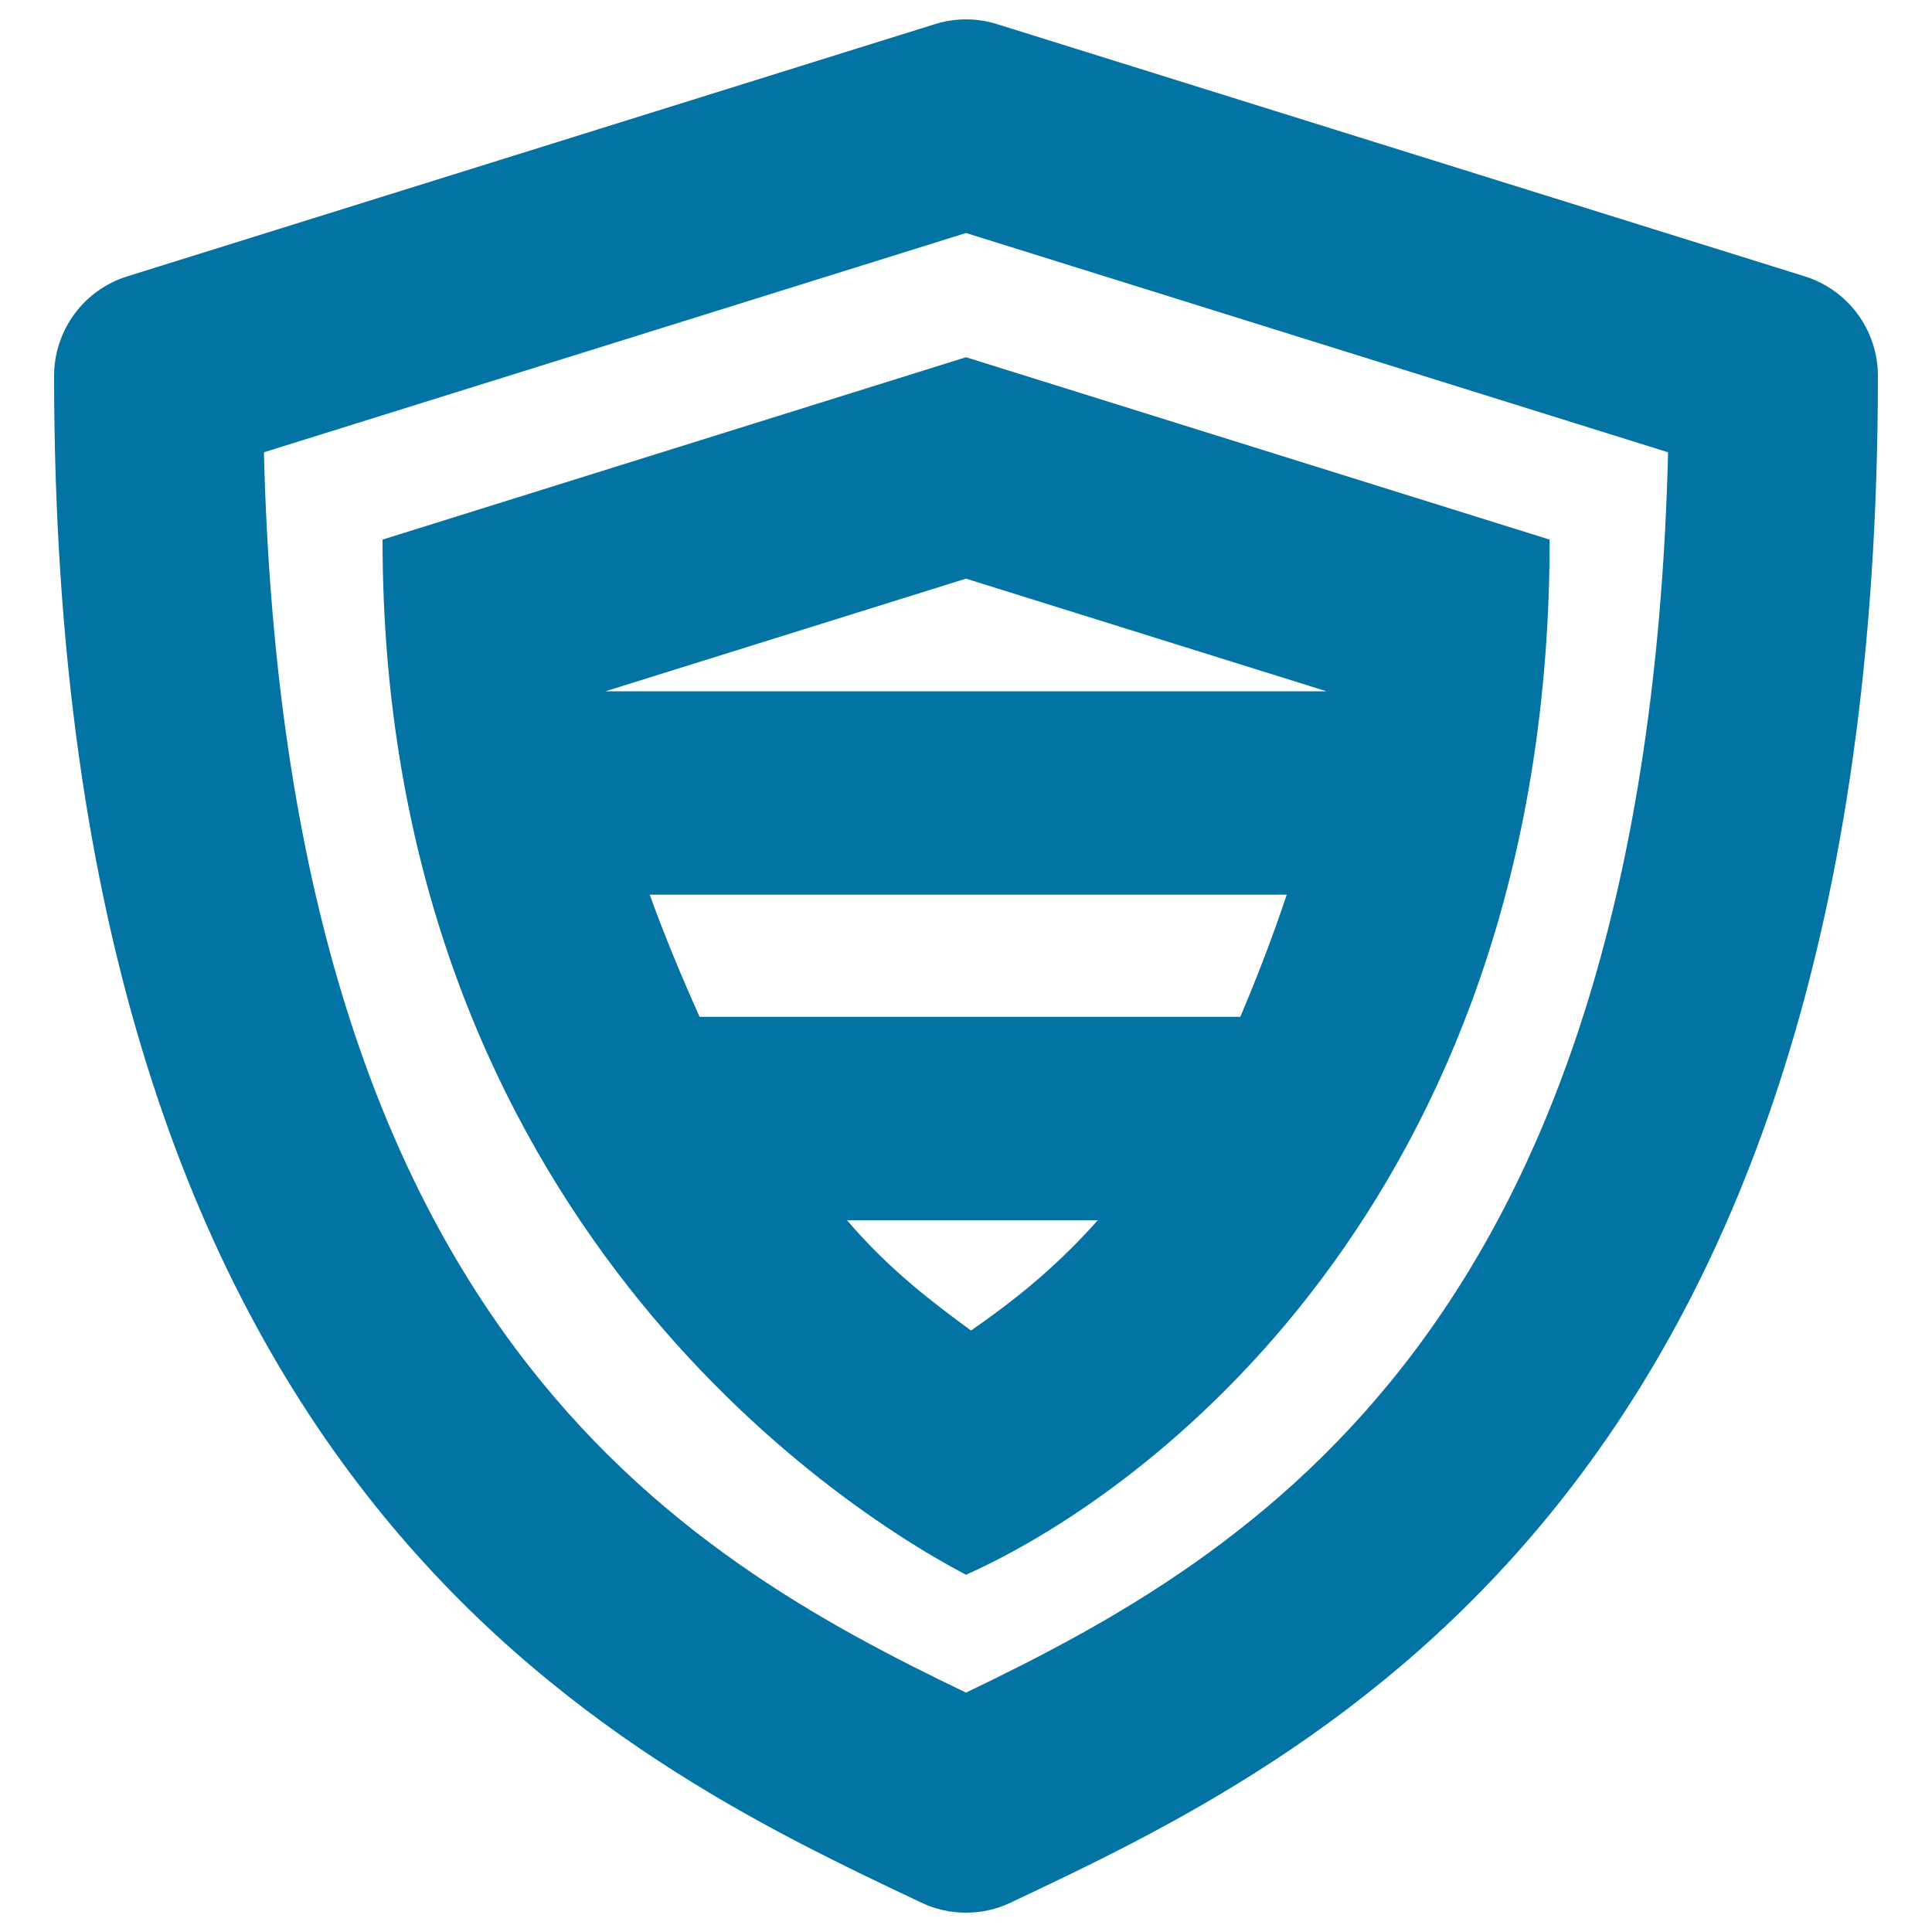
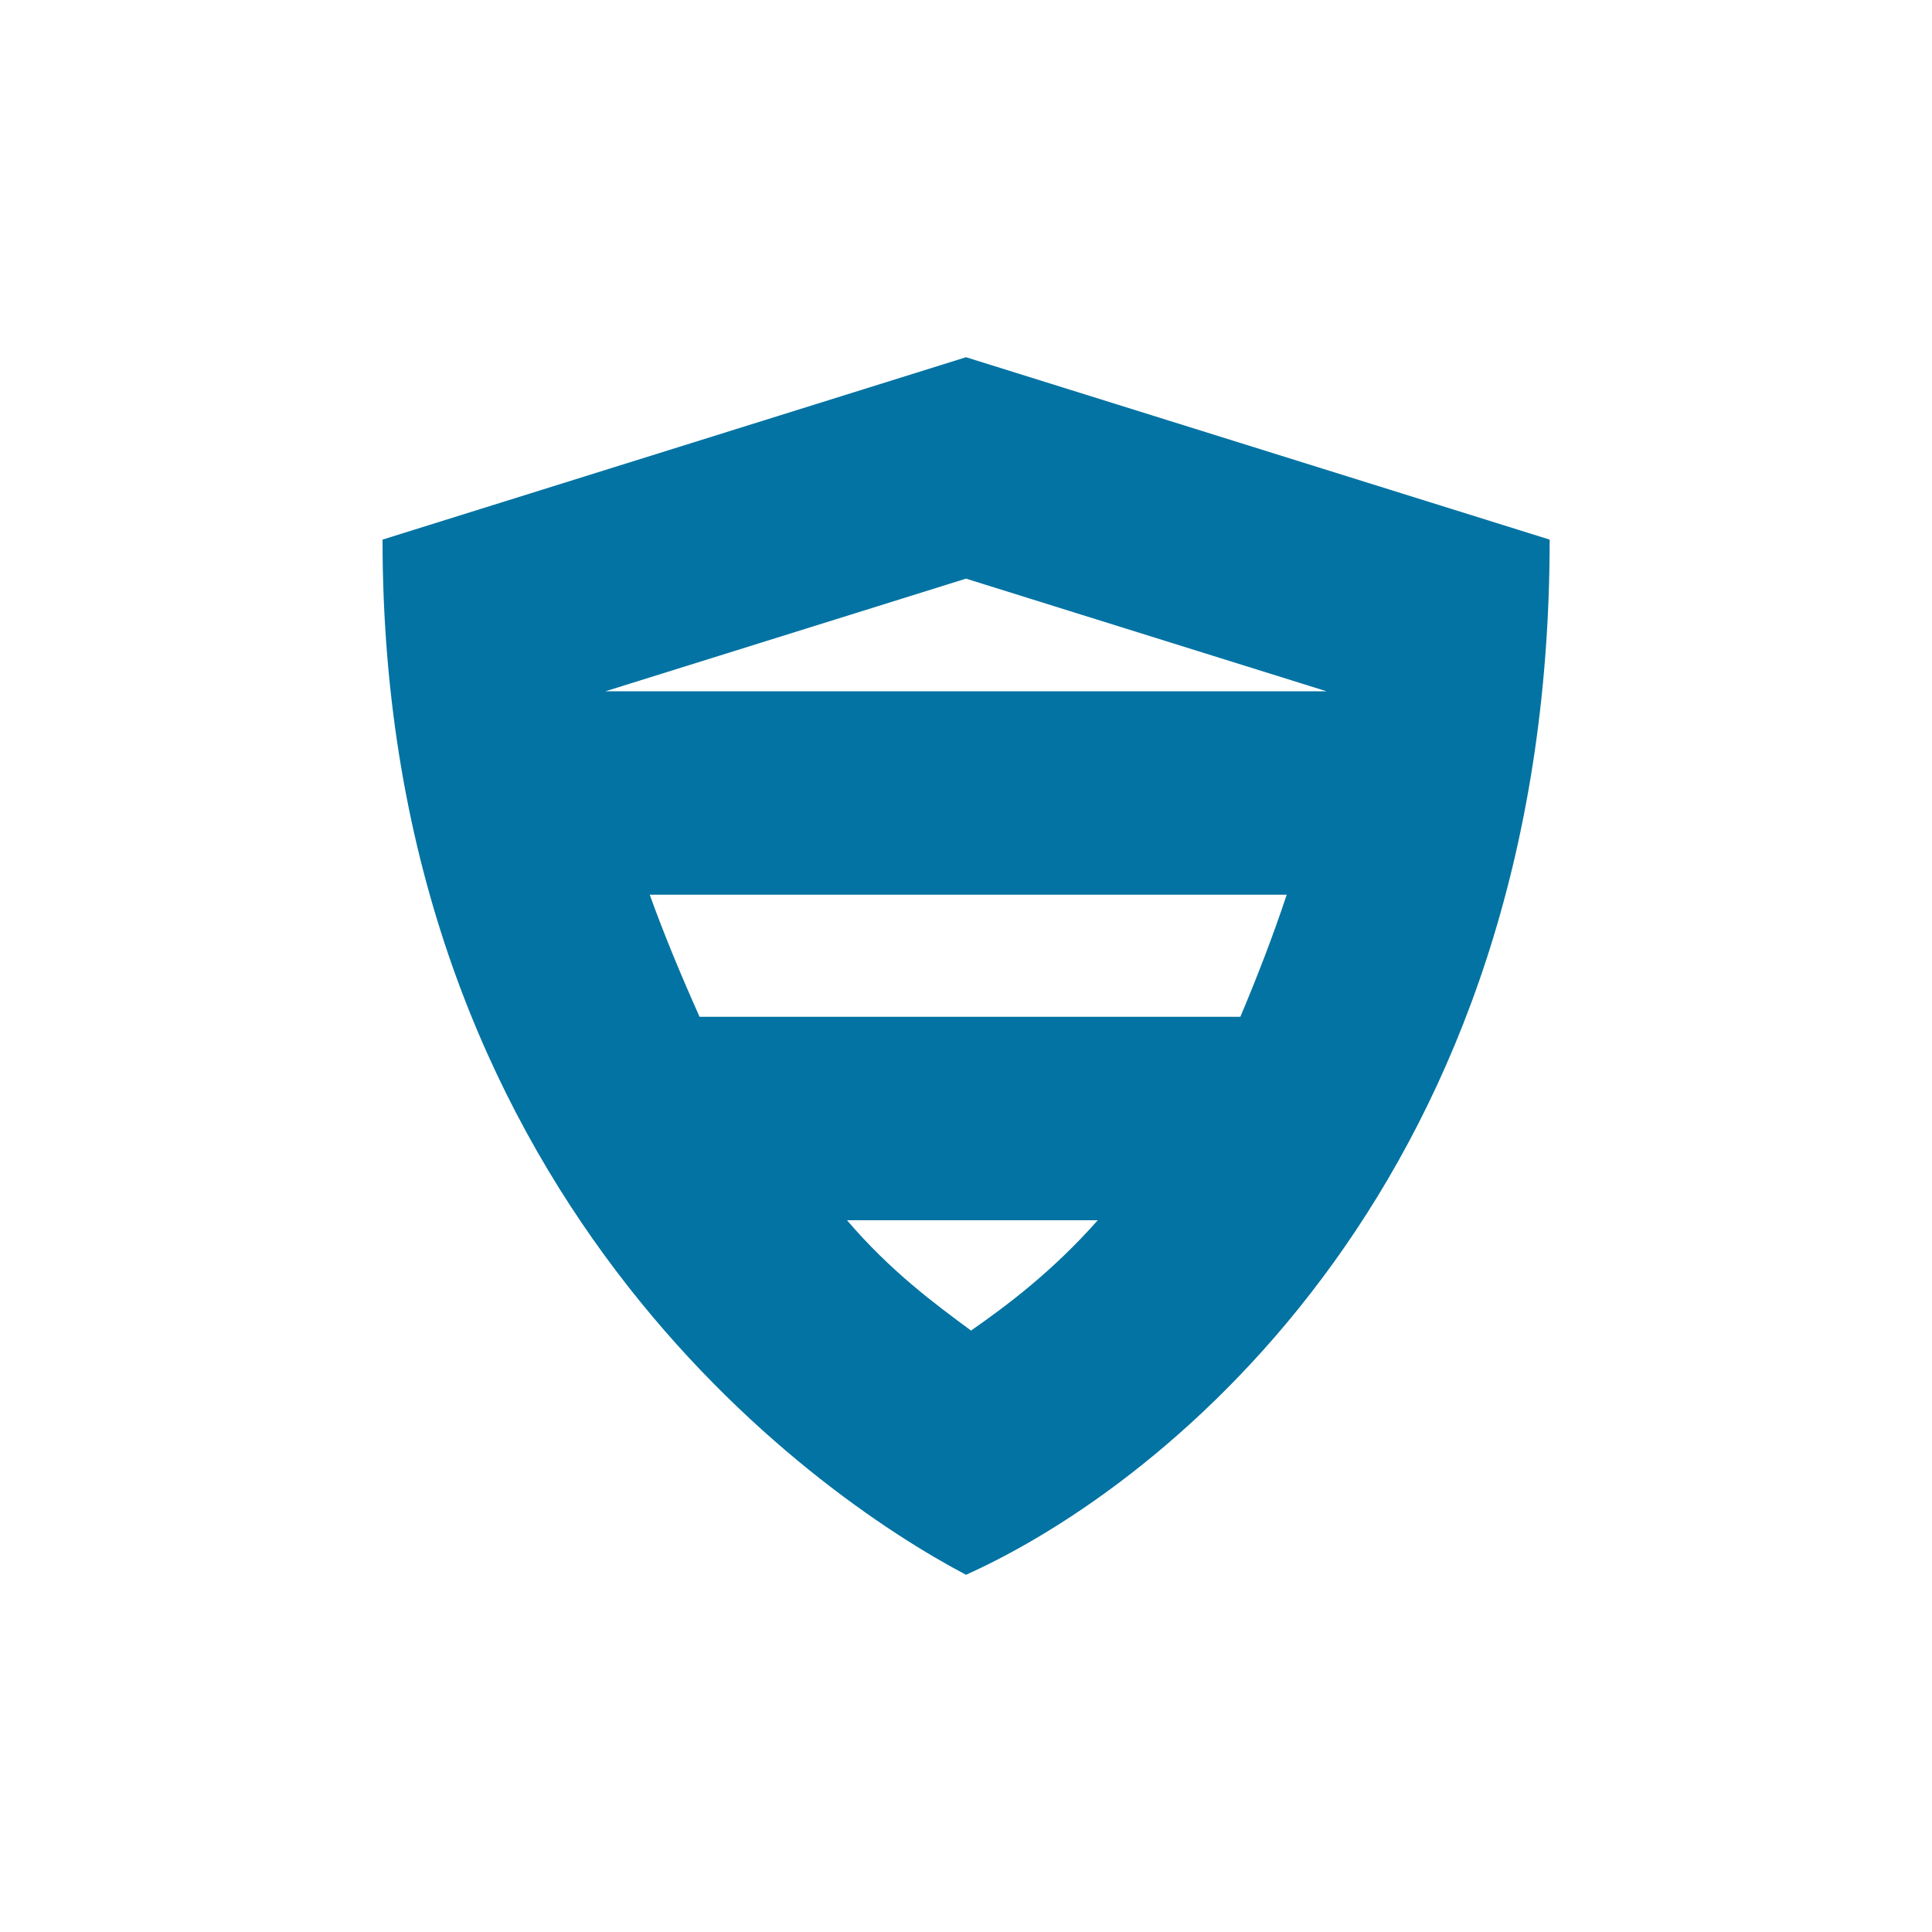
<svg xmlns="http://www.w3.org/2000/svg" viewBox="0 0 1000 1000" style="fill:#0273a2">
  <title>Shield SVG icon</title>
  <g>
    <g>
-       <path d="M934,143L516.1,12.5c-10.5-3.3-21.7-3.3-32.2,0L66,143c-22.6,7-38,27.9-38,51.6c0,577.9,292,716,448.9,790.2c7.3,3.5,15.2,5.2,23.1,5.2s15.8-1.7,23.1-5.2C680,910.6,972,772.5,972,194.6C972,170.9,956.6,150,934,143z M500,876.1c-149-71.6-352.2-190.1-363.4-642L500,120.6l363.4,113.5C852.2,686,649,804.5,500,876.1z" />
      <path d="M198,279.3c0,337.5,222,493.7,302,535.8c104.5-46.9,302.1-205.3,302.1-535.8L500,184.9L198,279.3z M686.6,357.8H313.4L500,299.5L686.6,357.8z M336.3,463.1H666c-7,21.1-15.1,42.1-24,63.2H362.1C352.7,505.3,343.9,484.2,336.3,463.1z M502.6,688.7c-19.1-14.1-41.6-30.7-64.2-57.1h129.8C544.8,658,521.8,675.3,502.6,688.7z" />
    </g>
  </g>
</svg>